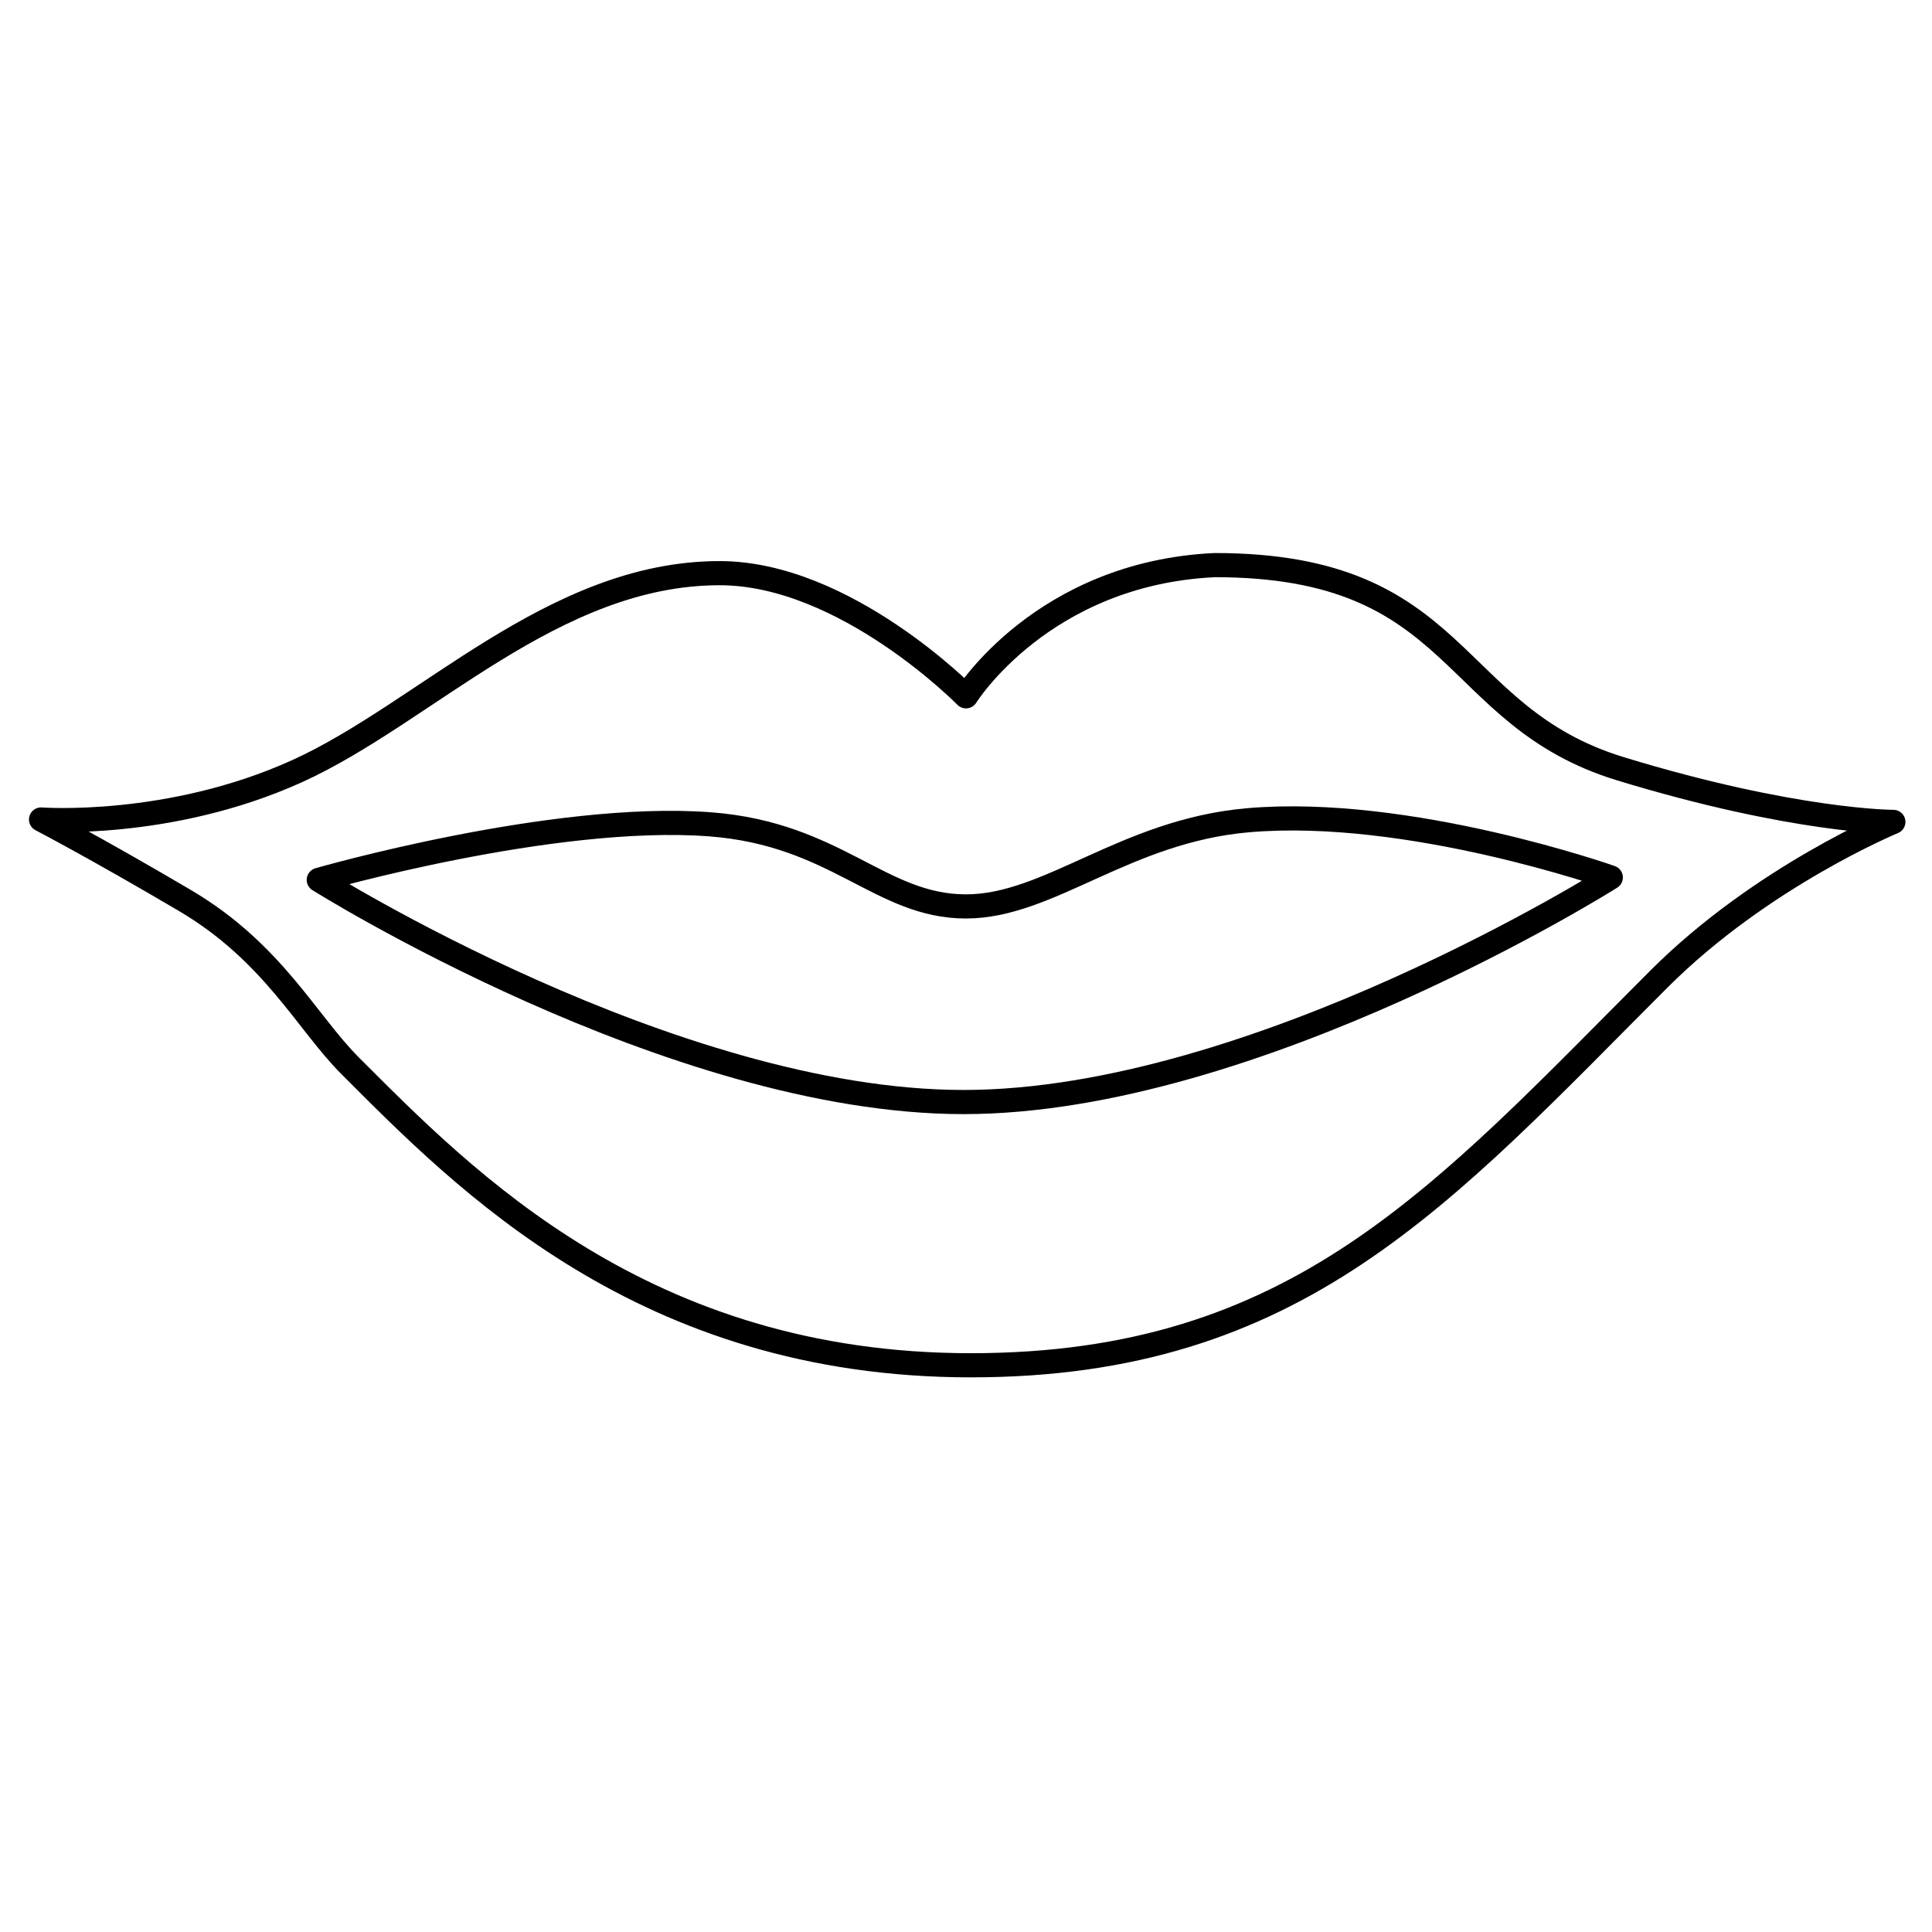
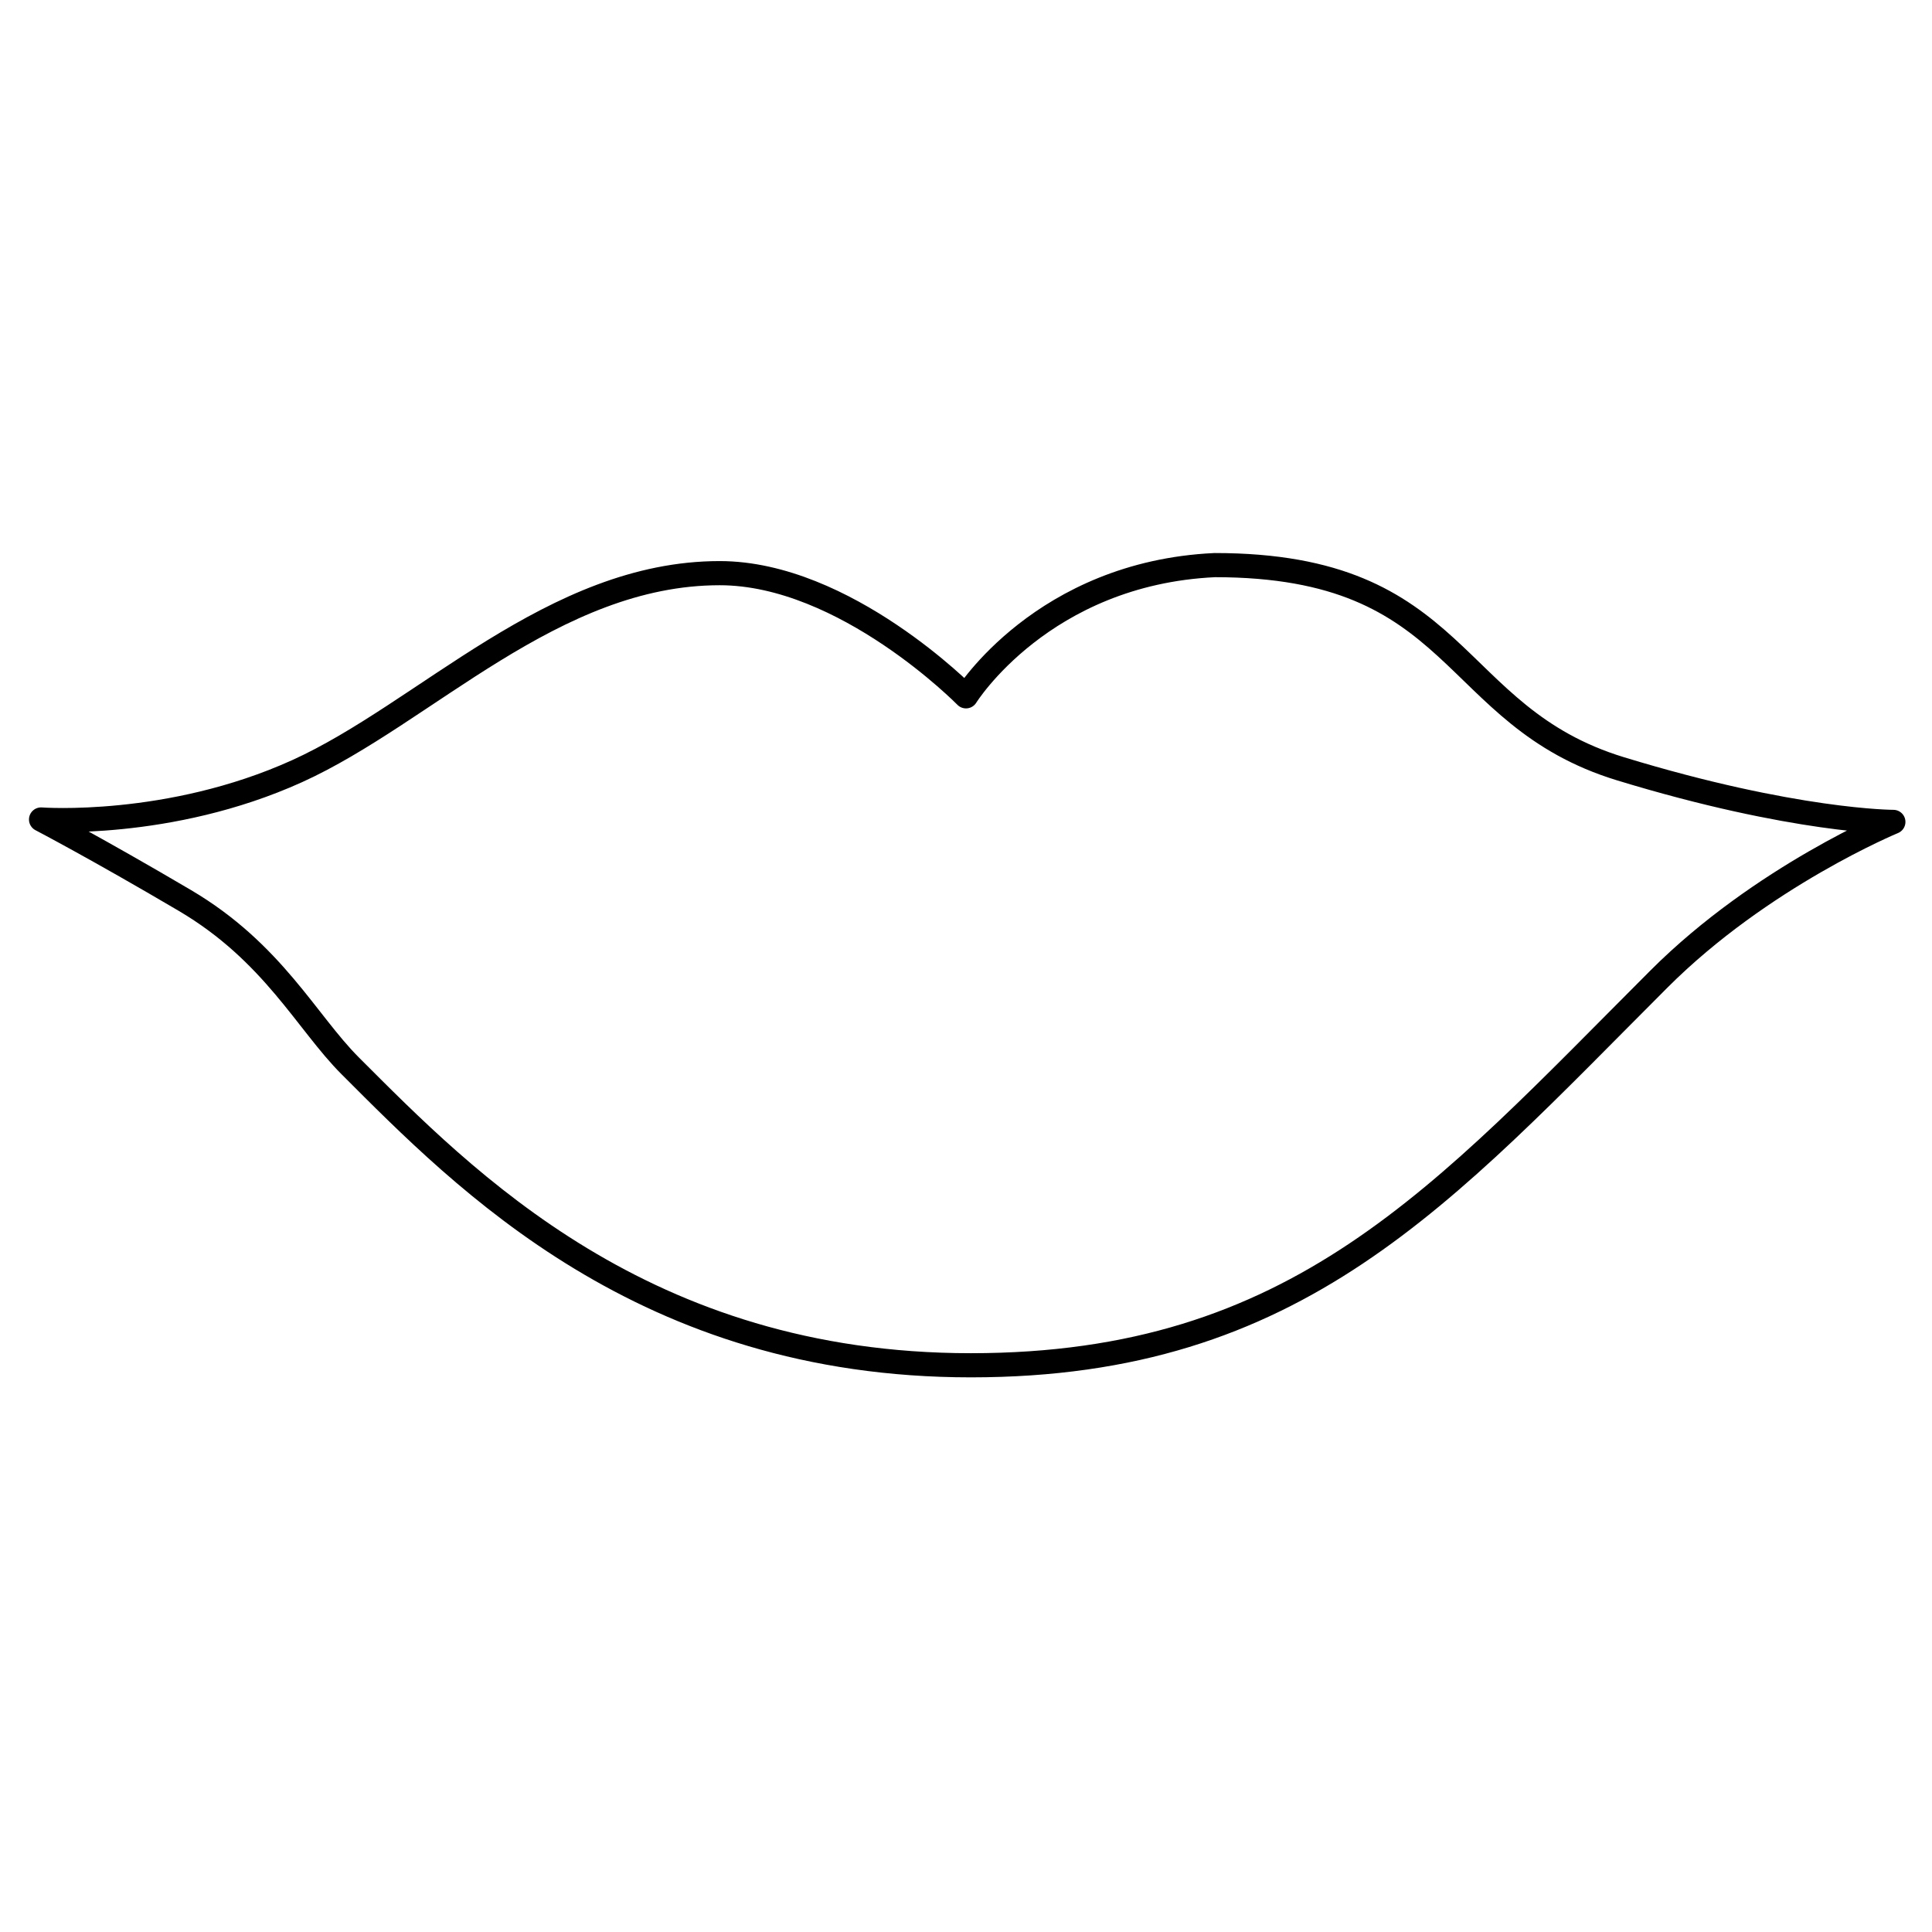
<svg xmlns="http://www.w3.org/2000/svg" preserveAspectRatio="xMinYMin meet" viewBox="-12 -229 800 800" width="800" height="800" overflow="visible" fill="none" stroke="#000" stroke-width="10" stroke-linejoin="round">
  <path d="M388 59.333S419.666 8.333 491 5c103 0 96 62.333 168 84.333s113 22 113 22-54.5 22.5-97 65c-90.046 90.046-149.668 160-285 160s-209.5-76.5-257-124c-18-18-32-47-68.5-68.5S5 110.333 5 110.333s53 4 106-20 106-82 175-82c52 0 102 51 102 51z" />
-   <path d="M282 112.333c-65.19-4.932-162 23-162 23s146.334 92 267 92 268-93 268-93-83.593-29.527-150.322-23.678c-50.882 4.46-82.212 35.678-116.678 35.678-35.484 0-53.643-30.04-106-34z" />
</svg>